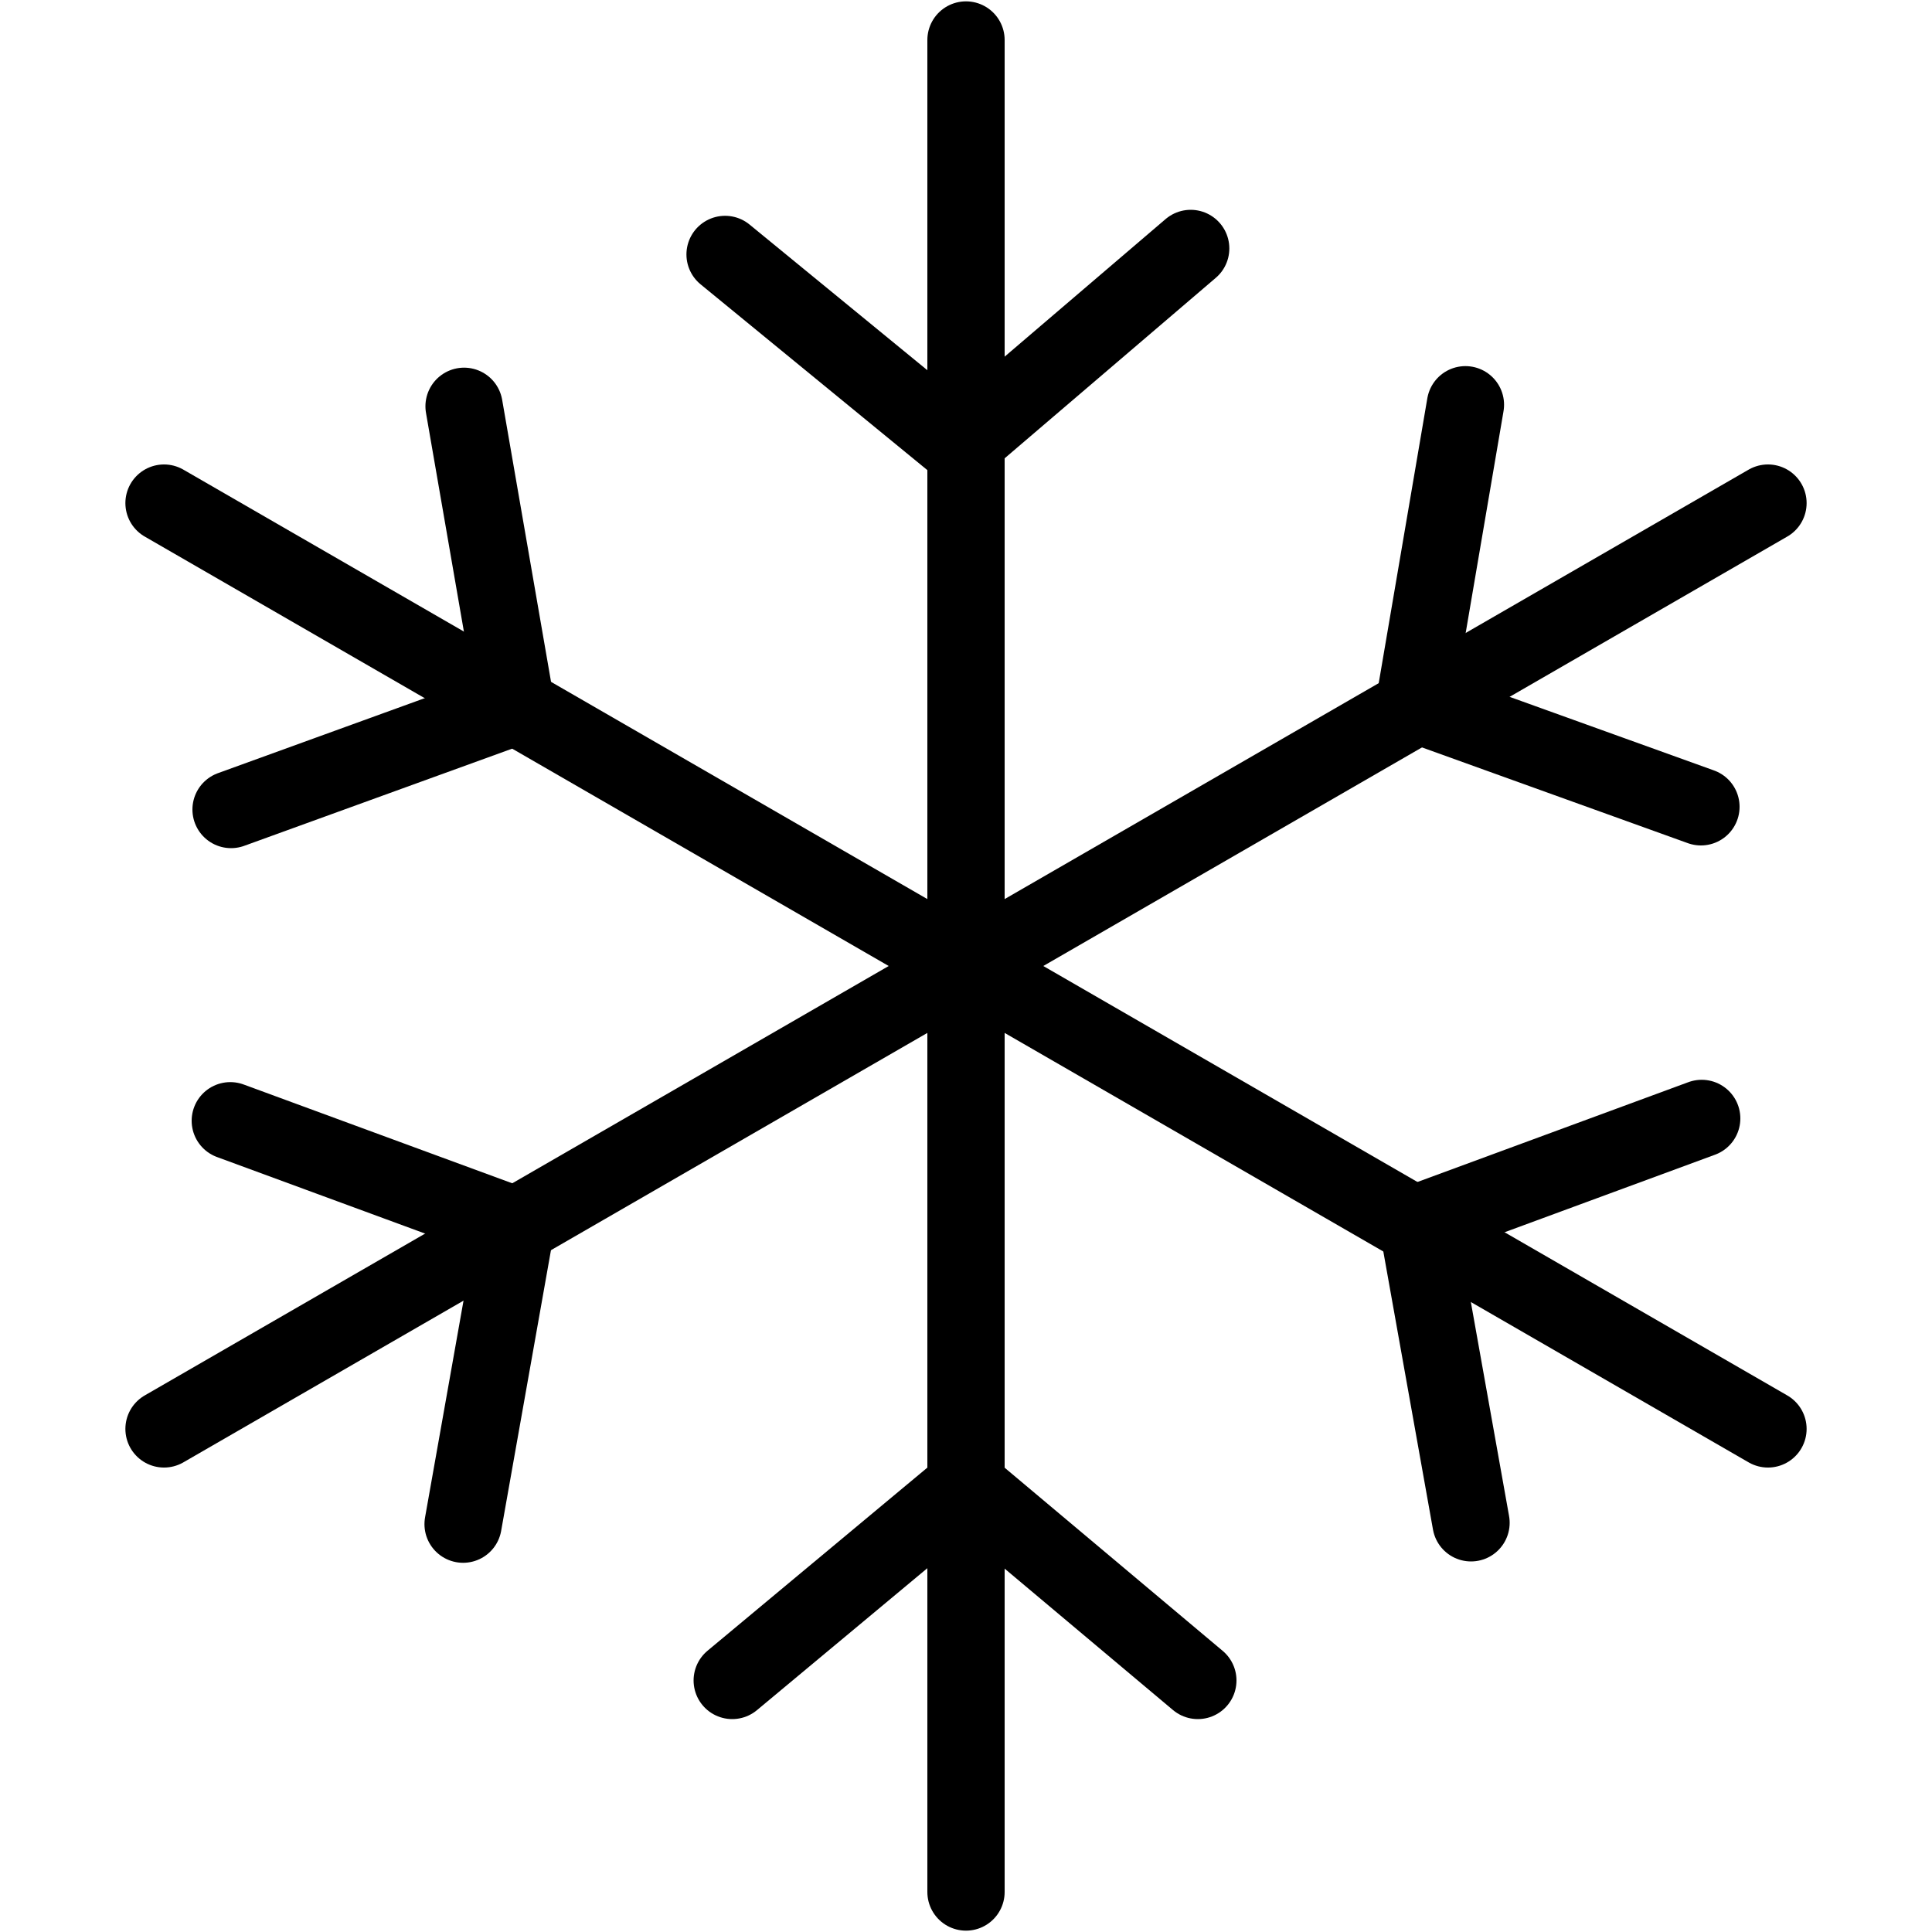
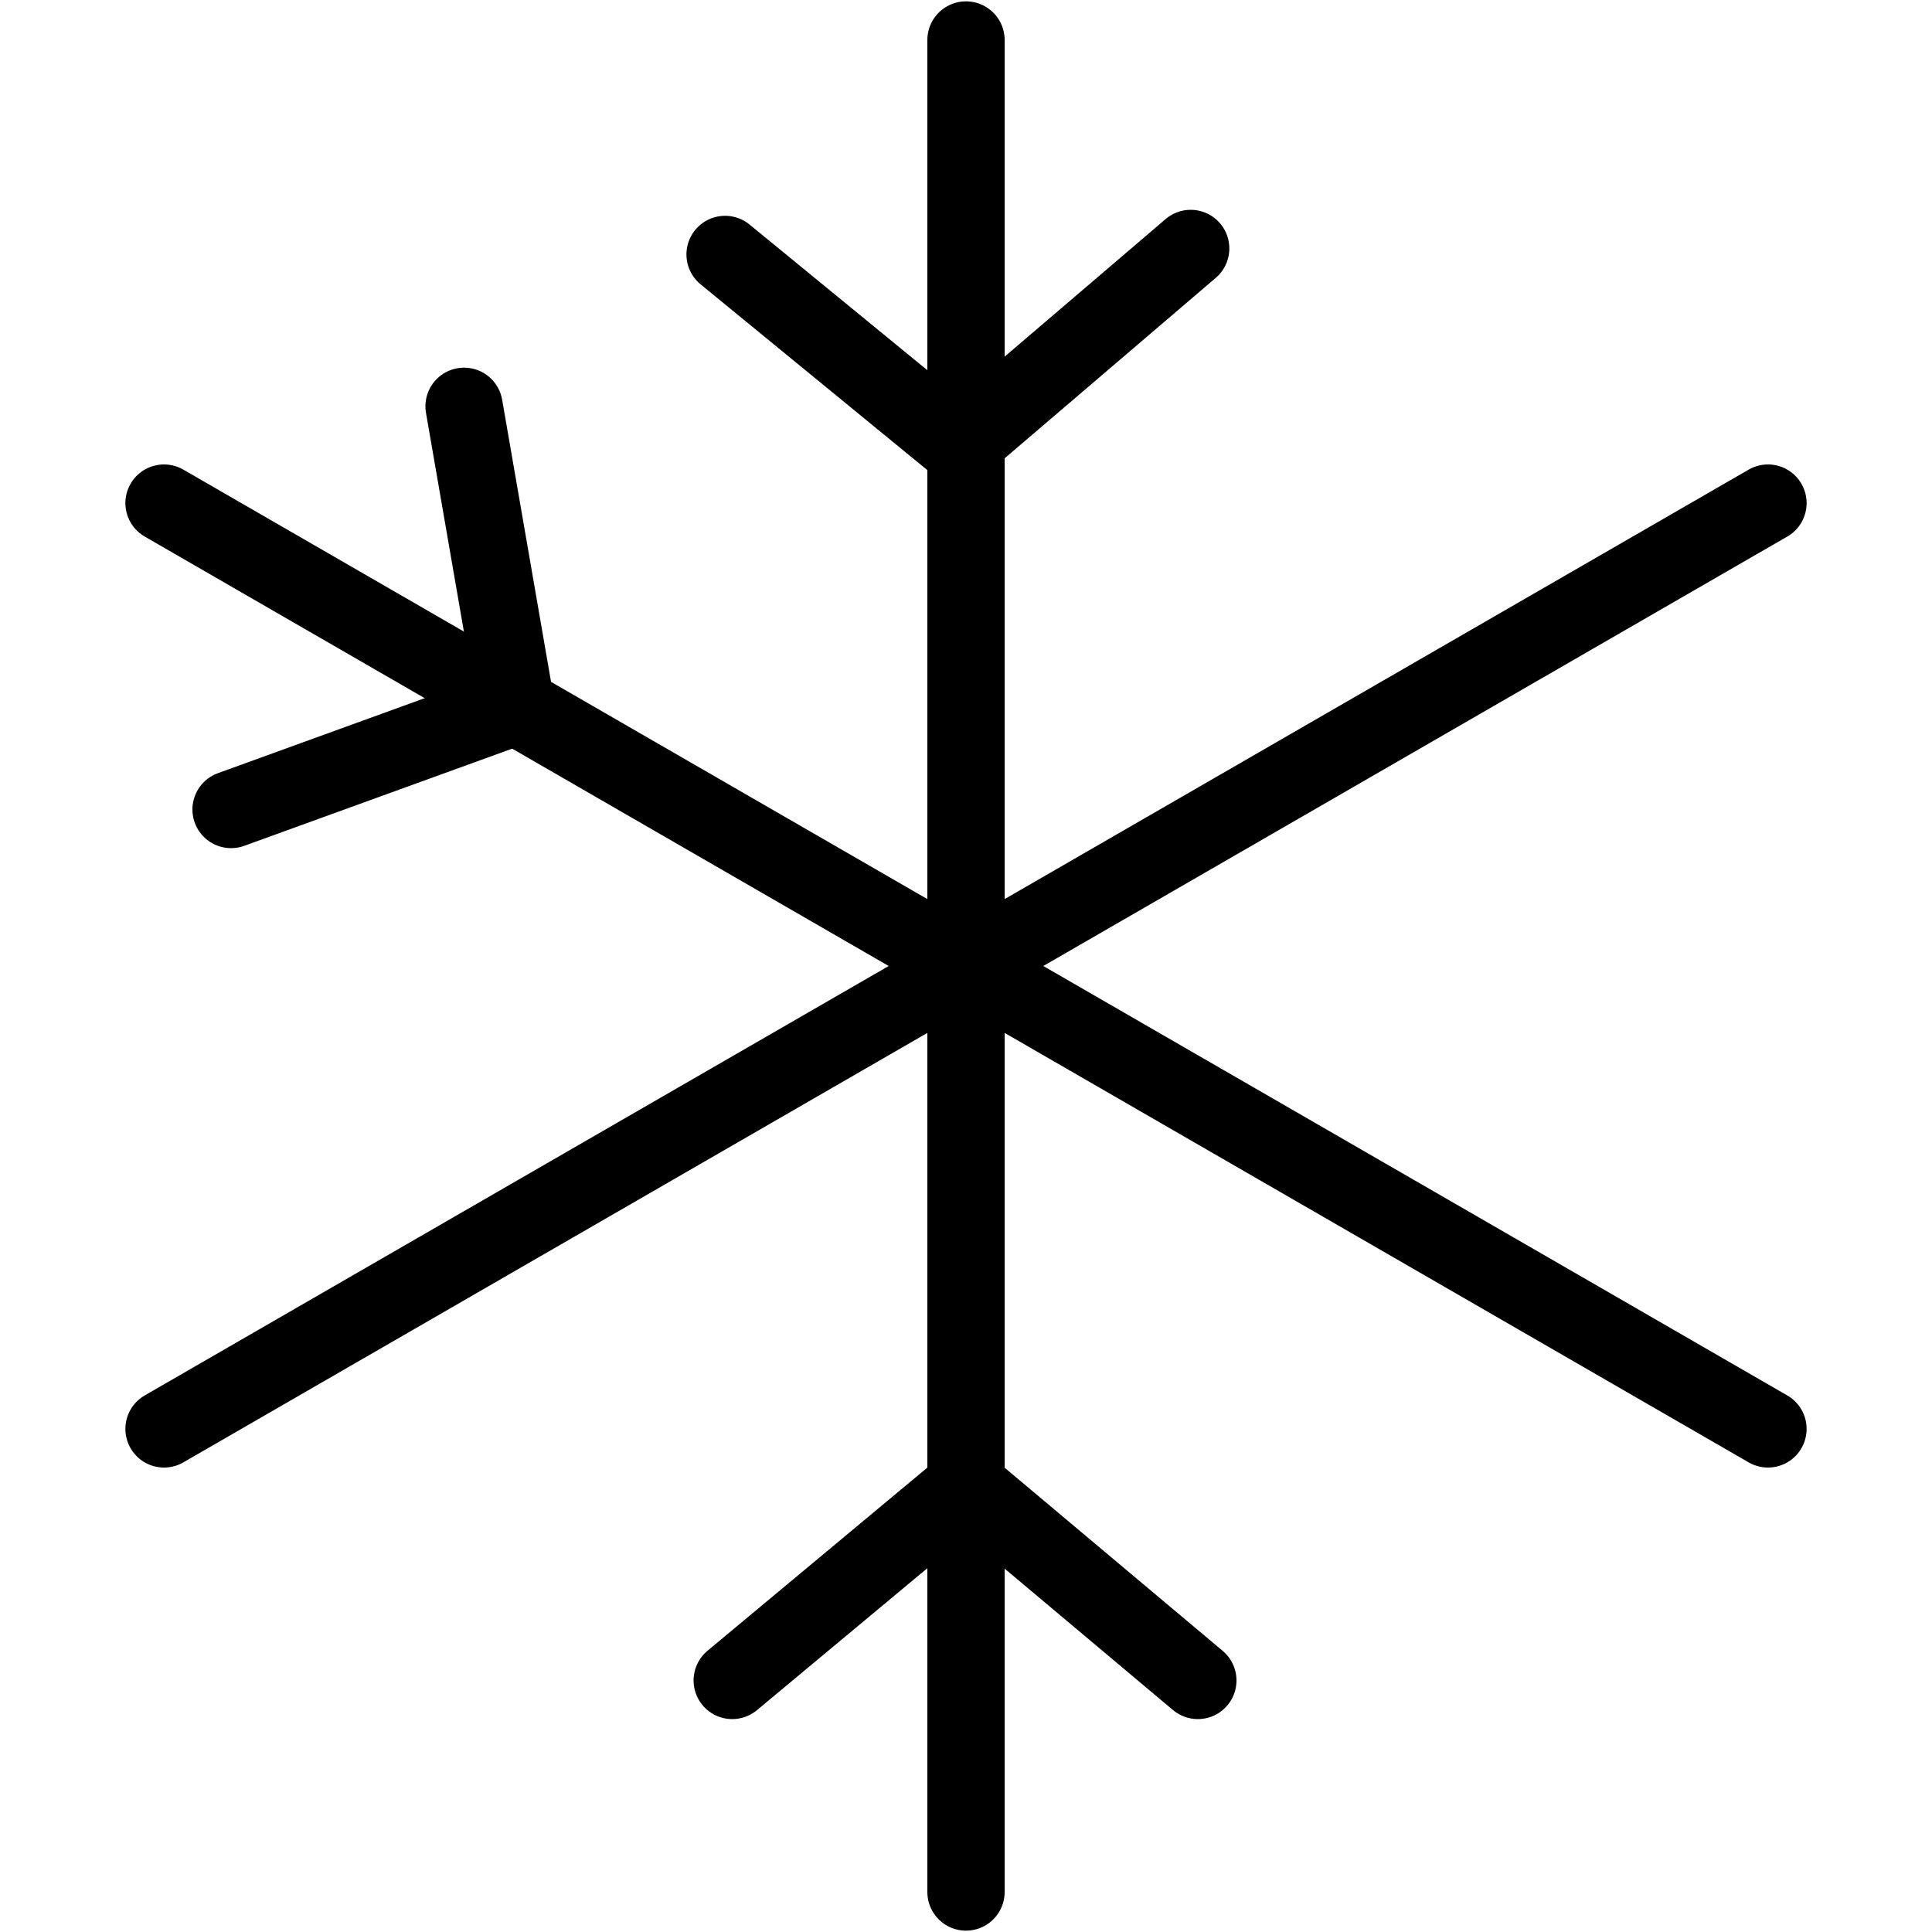
<svg xmlns="http://www.w3.org/2000/svg" version="1.1" id="Слой_1" x="0px" y="0px" viewBox="0 0 100 100" style="enable-background:new 0 0 100 100;" xml:space="preserve">
  <style type="text/css"> .st0{fill:none;stroke:#000000;stroke-width:4;stroke-linecap:round;stroke-linejoin:round;stroke-miterlimit:10;} .st1{fill:none;} </style>
  <g>
    <g>
      <line class="st0" x1="50" y1="2.07" x2="50" y2="97.93" />
      <polyline class="st0" points="37.9,86.98 50,76.9 62,86.98 " />
      <polyline class="st0" points="61.63,12.86 49.65,23.1 37.53,13.17 " />
    </g>
    <g>
      <line class="st0" x1="8.49" y1="73.96" x2="91.51" y2="26.04" />
-       <polyline class="st0" points="11.92,58.01 26.71,63.45 23.97,78.89 " />
-       <polyline class="st0" points="88.04,41.76 73.21,36.42 75.85,20.95 " />
    </g>
    <g>
      <line class="st0" x1="8.49" y1="26.04" x2="91.51" y2="73.96" />
      <polyline class="st0" points="24.02,21.03 26.71,36.55 11.96,41.9 " />
-       <polyline class="st0" points="76.14,78.82 73.37,63.31 88.08,57.89 " />
    </g>
  </g>
  <rect class="st1" width="100" height="100" />
-   <rect class="st1" width="100" height="100" />
</svg>